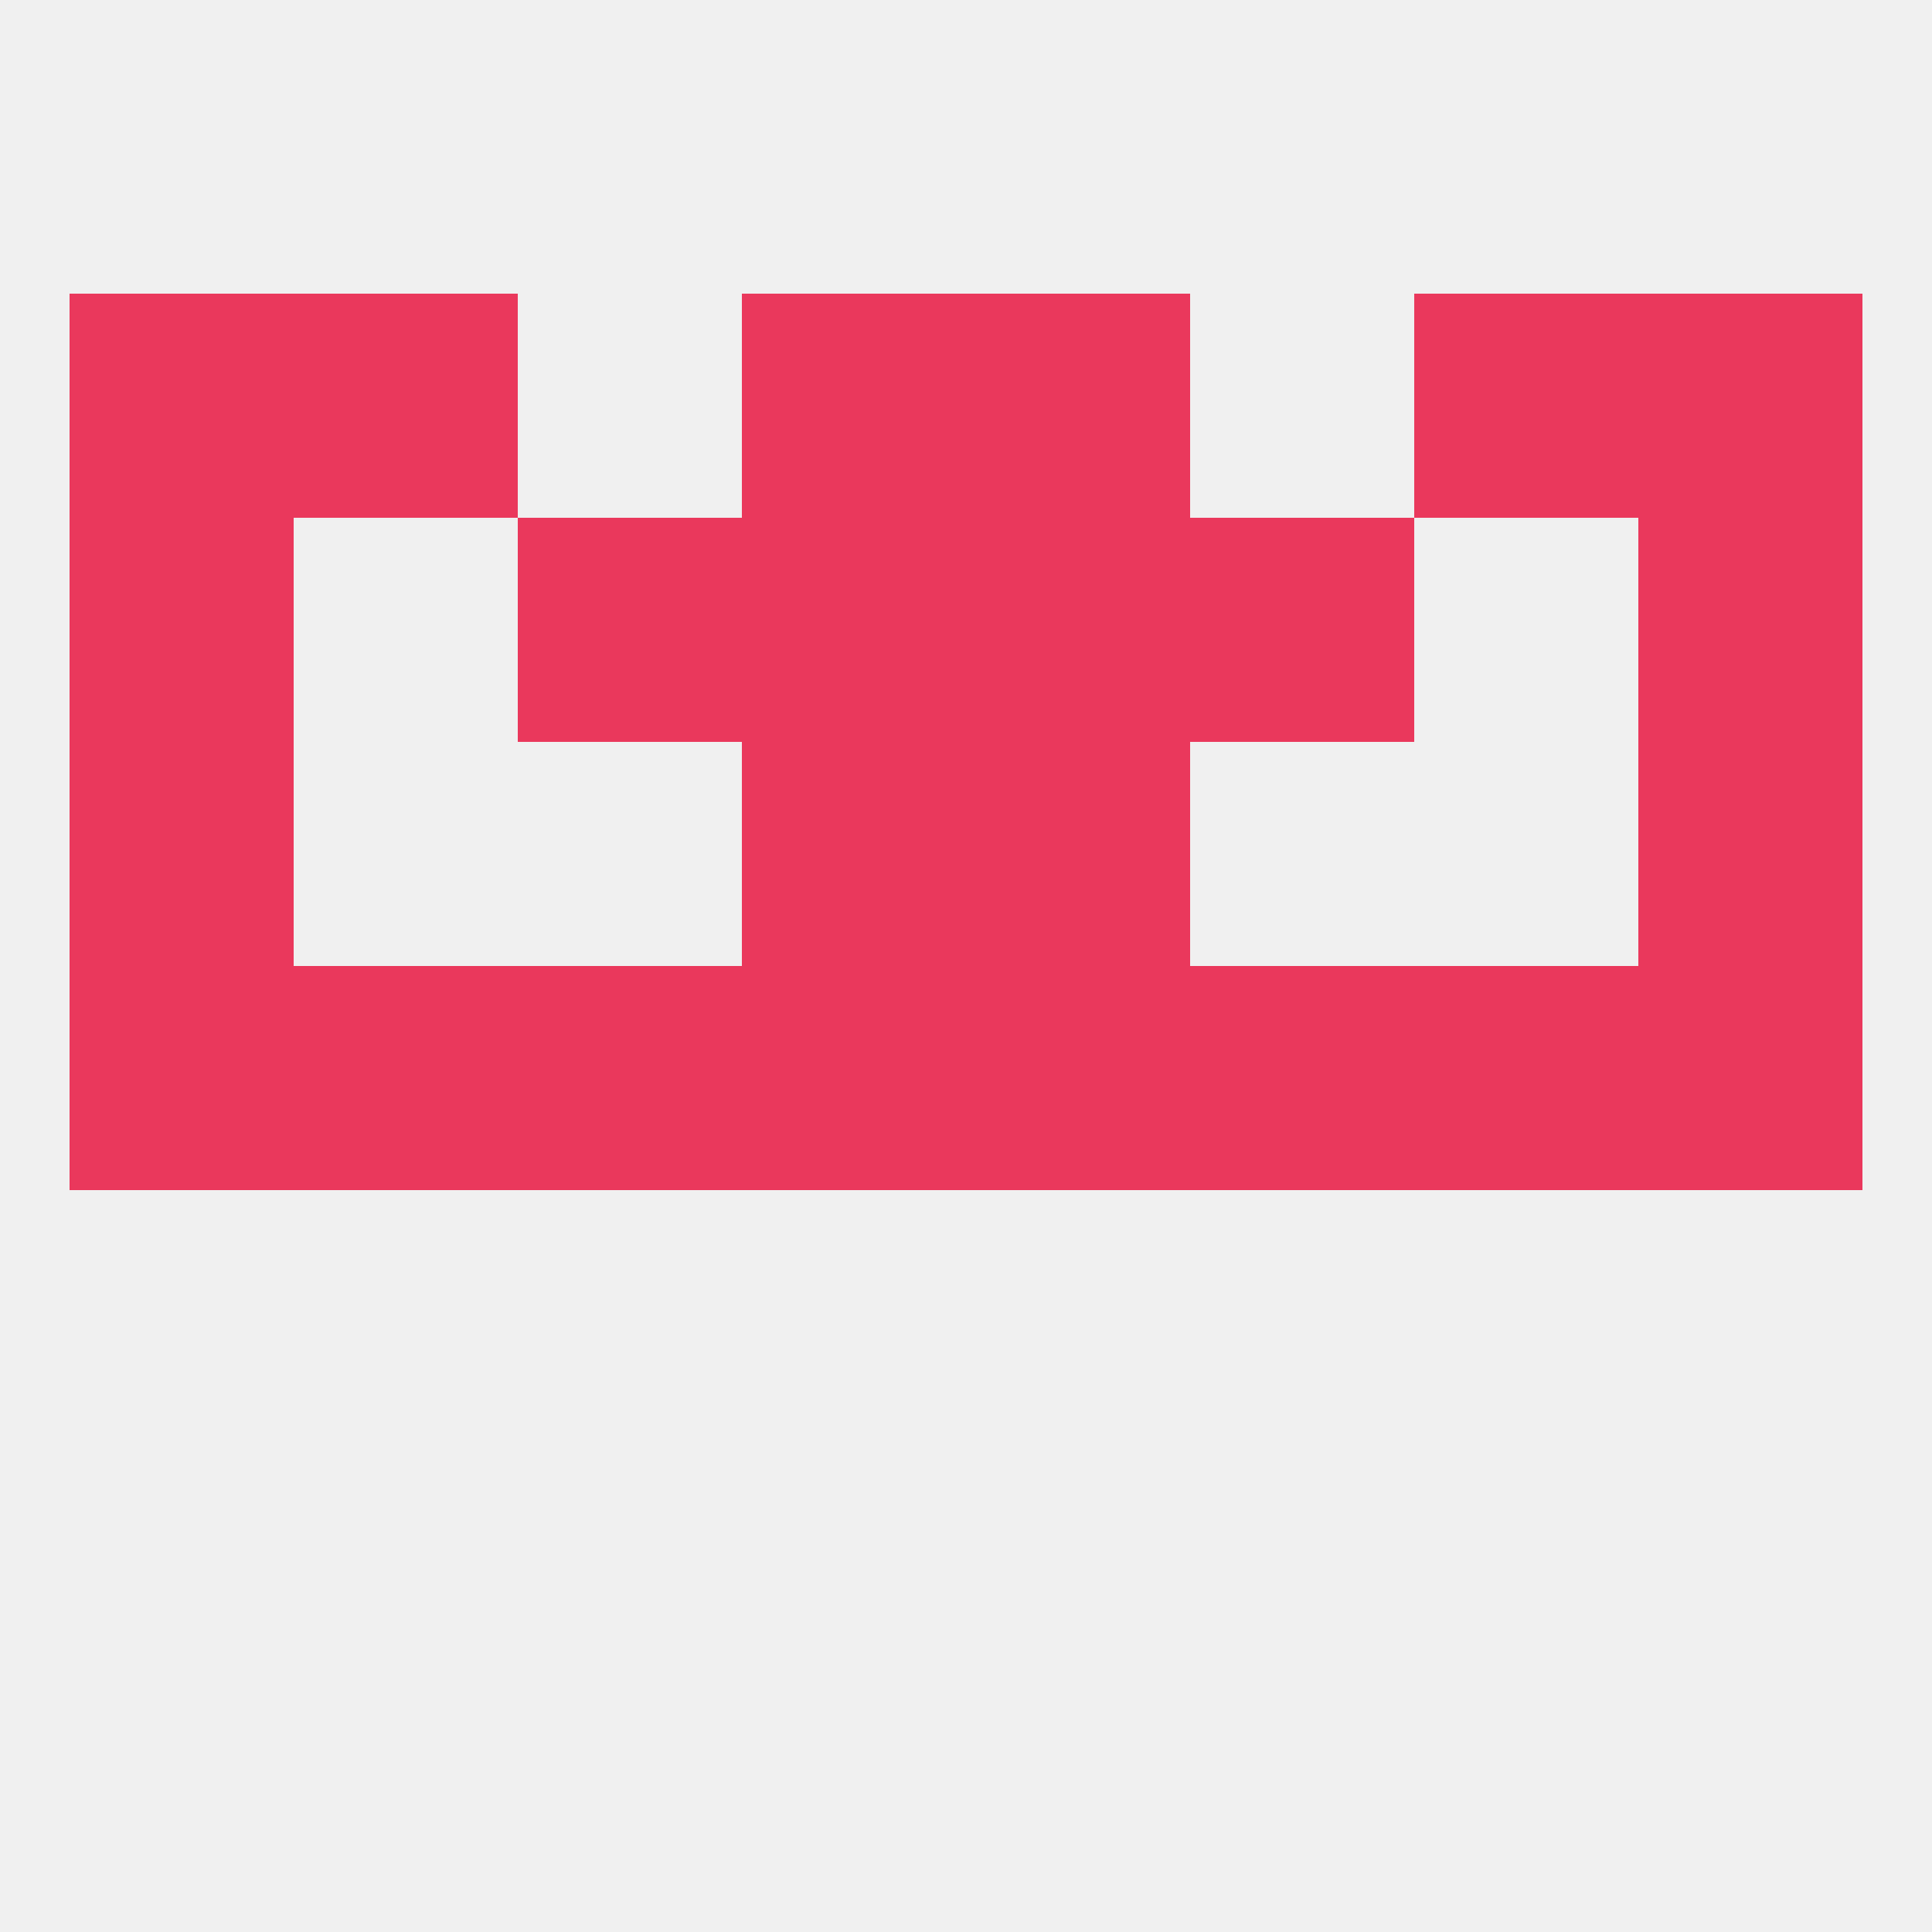
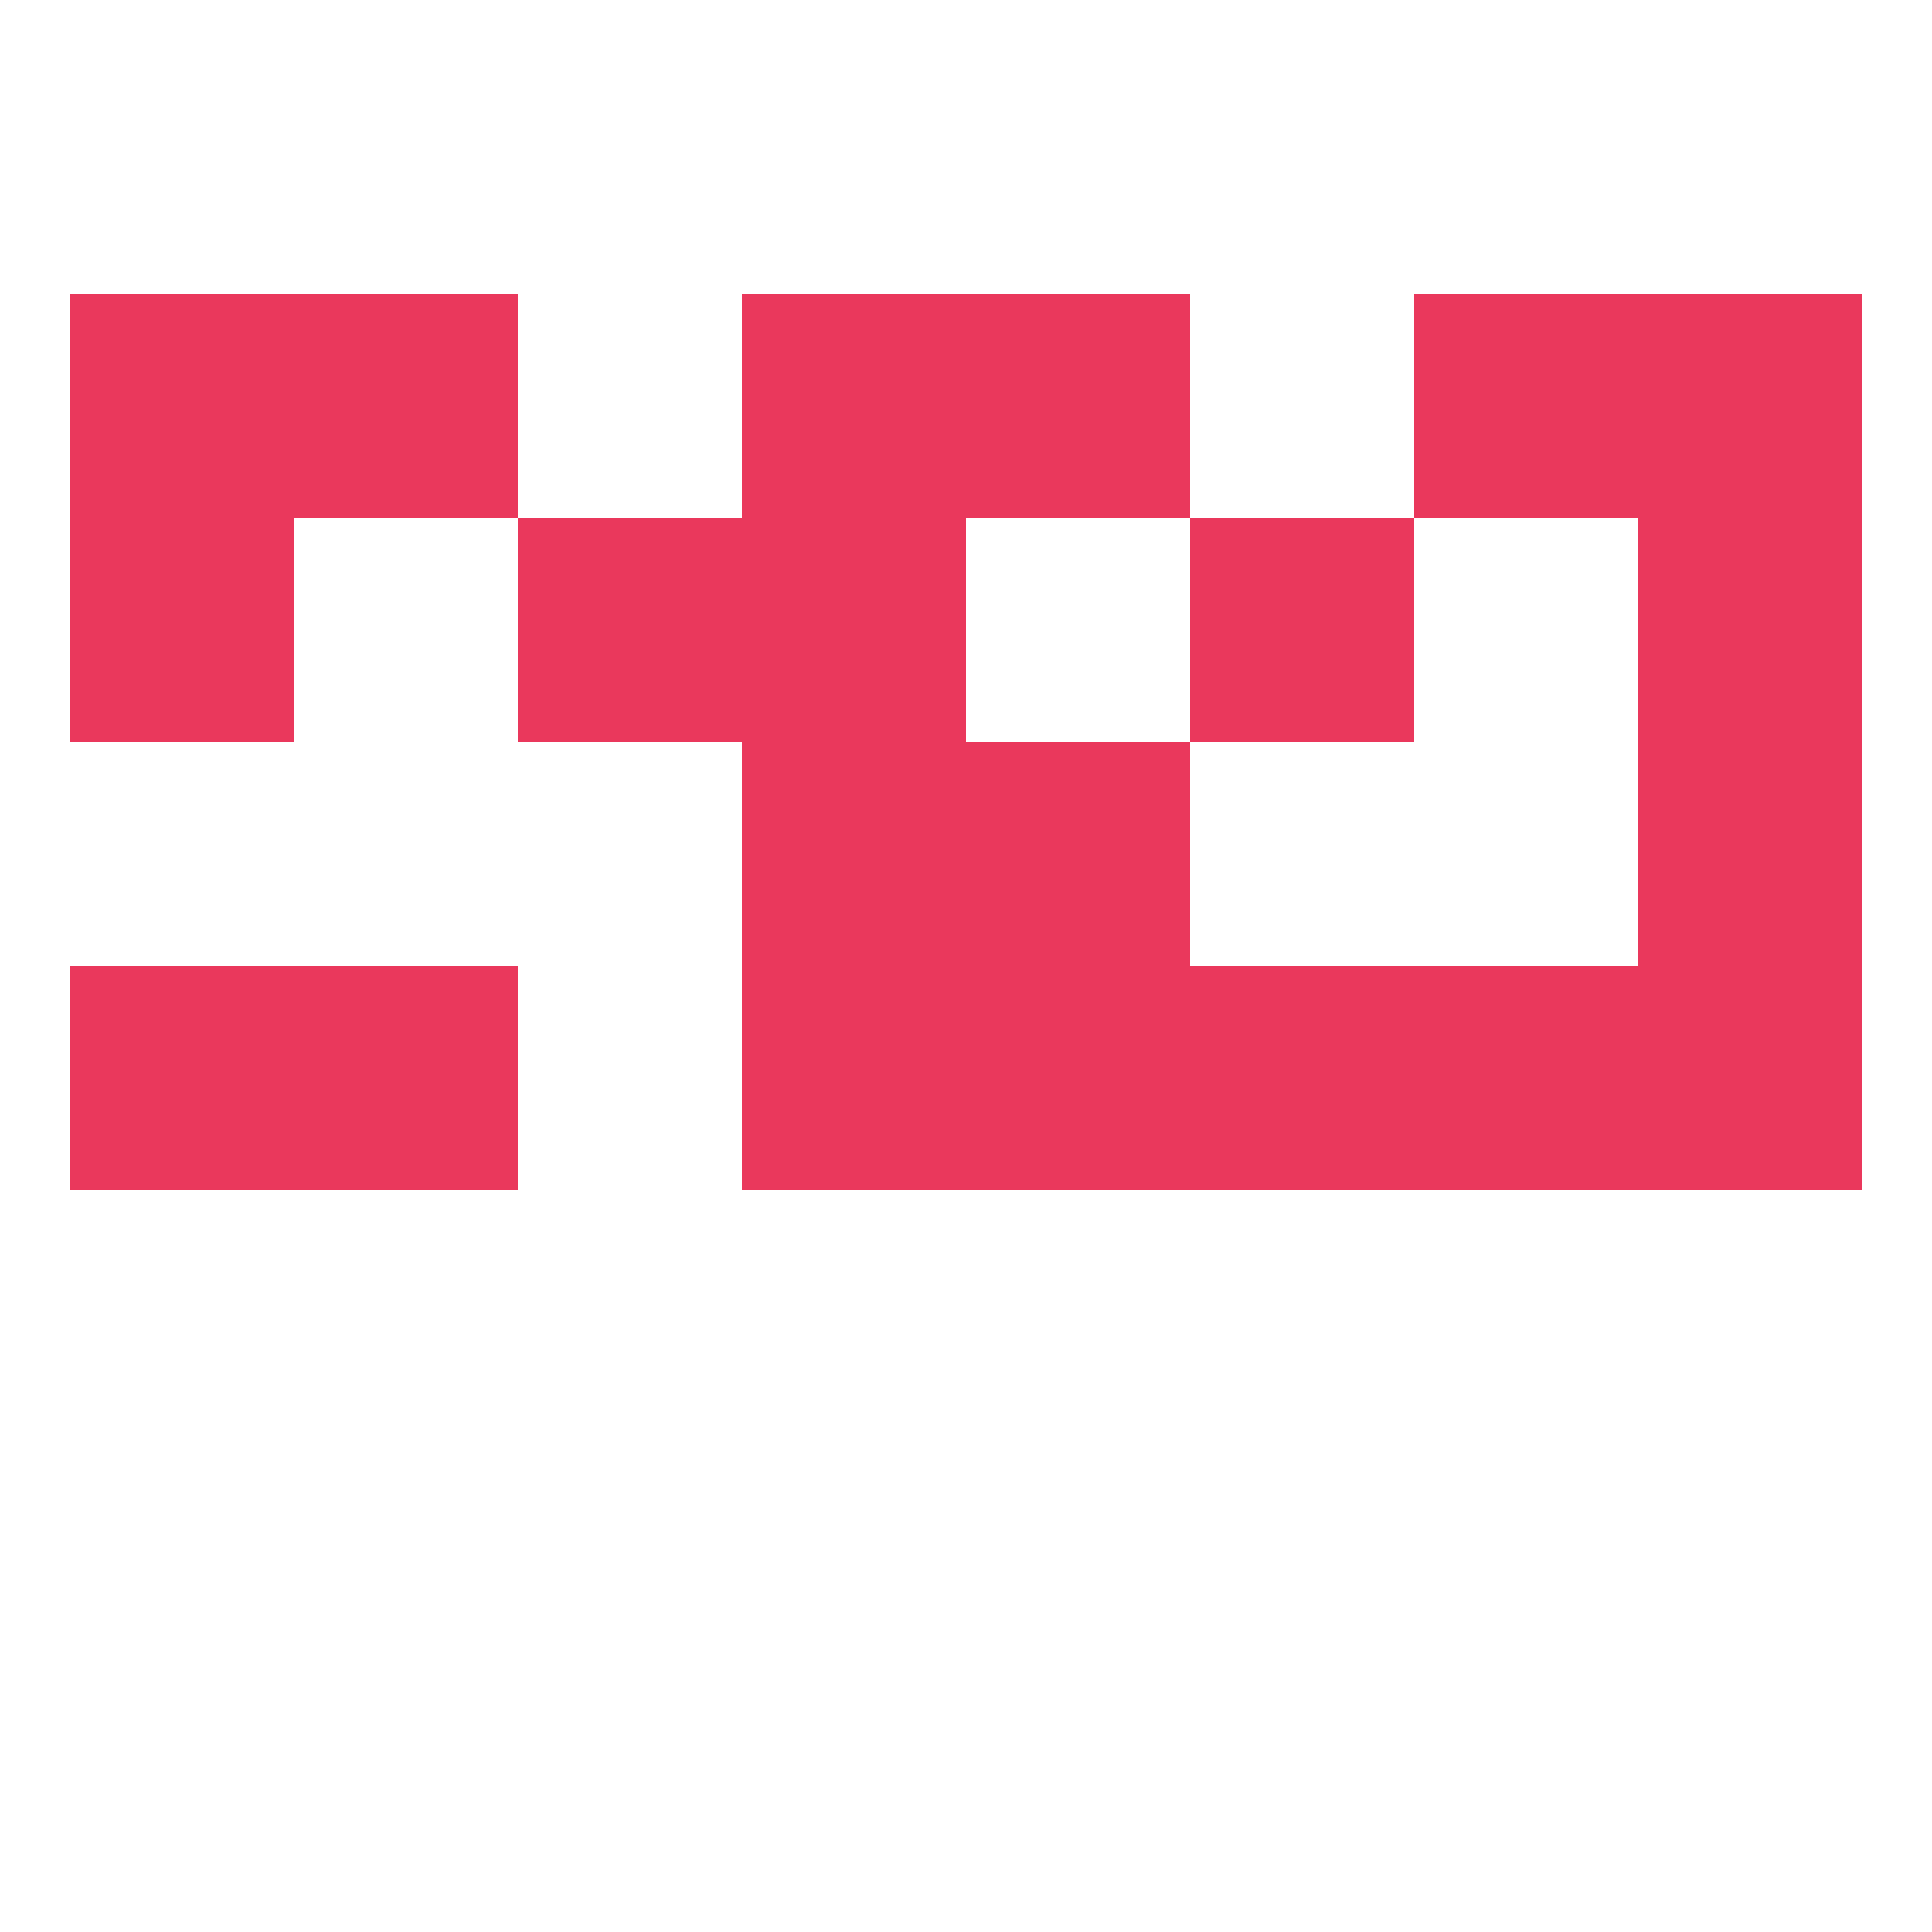
<svg xmlns="http://www.w3.org/2000/svg" version="1.1" baseprofile="full" width="250" height="250" viewBox="0 0 250 250">
-   <rect width="100%" height="100%" fill="rgba(240,240,240,255)" />
  <rect x="9" y="67" width="29" height="29" fill="rgba(234,56,92,255)" />
  <rect x="212" y="67" width="29" height="29" fill="rgba(234,56,92,255)" />
  <rect x="96" y="67" width="29" height="29" fill="rgba(234,56,92,255)" />
-   <rect x="125" y="67" width="29" height="29" fill="rgba(234,56,92,255)" />
  <rect x="67" y="67" width="29" height="29" fill="rgba(234,56,92,255)" />
  <rect x="154" y="67" width="29" height="29" fill="rgba(234,56,92,255)" />
  <rect x="9" y="125" width="29" height="29" fill="rgba(234,56,92,255)" />
  <rect x="212" y="125" width="29" height="29" fill="rgba(234,56,92,255)" />
  <rect x="96" y="125" width="29" height="29" fill="rgba(234,56,92,255)" />
-   <rect x="67" y="125" width="29" height="29" fill="rgba(234,56,92,255)" />
  <rect x="38" y="125" width="29" height="29" fill="rgba(234,56,92,255)" />
  <rect x="183" y="125" width="29" height="29" fill="rgba(234,56,92,255)" />
  <rect x="125" y="125" width="29" height="29" fill="rgba(234,56,92,255)" />
  <rect x="154" y="125" width="29" height="29" fill="rgba(234,56,92,255)" />
  <rect x="212" y="96" width="29" height="29" fill="rgba(234,56,92,255)" />
  <rect x="96" y="96" width="29" height="29" fill="rgba(234,56,92,255)" />
  <rect x="125" y="96" width="29" height="29" fill="rgba(234,56,92,255)" />
-   <rect x="9" y="96" width="29" height="29" fill="rgba(234,56,92,255)" />
  <rect x="96" y="38" width="29" height="29" fill="rgba(234,56,92,255)" />
  <rect x="125" y="38" width="29" height="29" fill="rgba(234,56,92,255)" />
  <rect x="38" y="38" width="29" height="29" fill="rgba(234,56,92,255)" />
  <rect x="183" y="38" width="29" height="29" fill="rgba(234,56,92,255)" />
  <rect x="9" y="38" width="29" height="29" fill="rgba(234,56,92,255)" />
  <rect x="212" y="38" width="29" height="29" fill="rgba(234,56,92,255)" />
</svg>